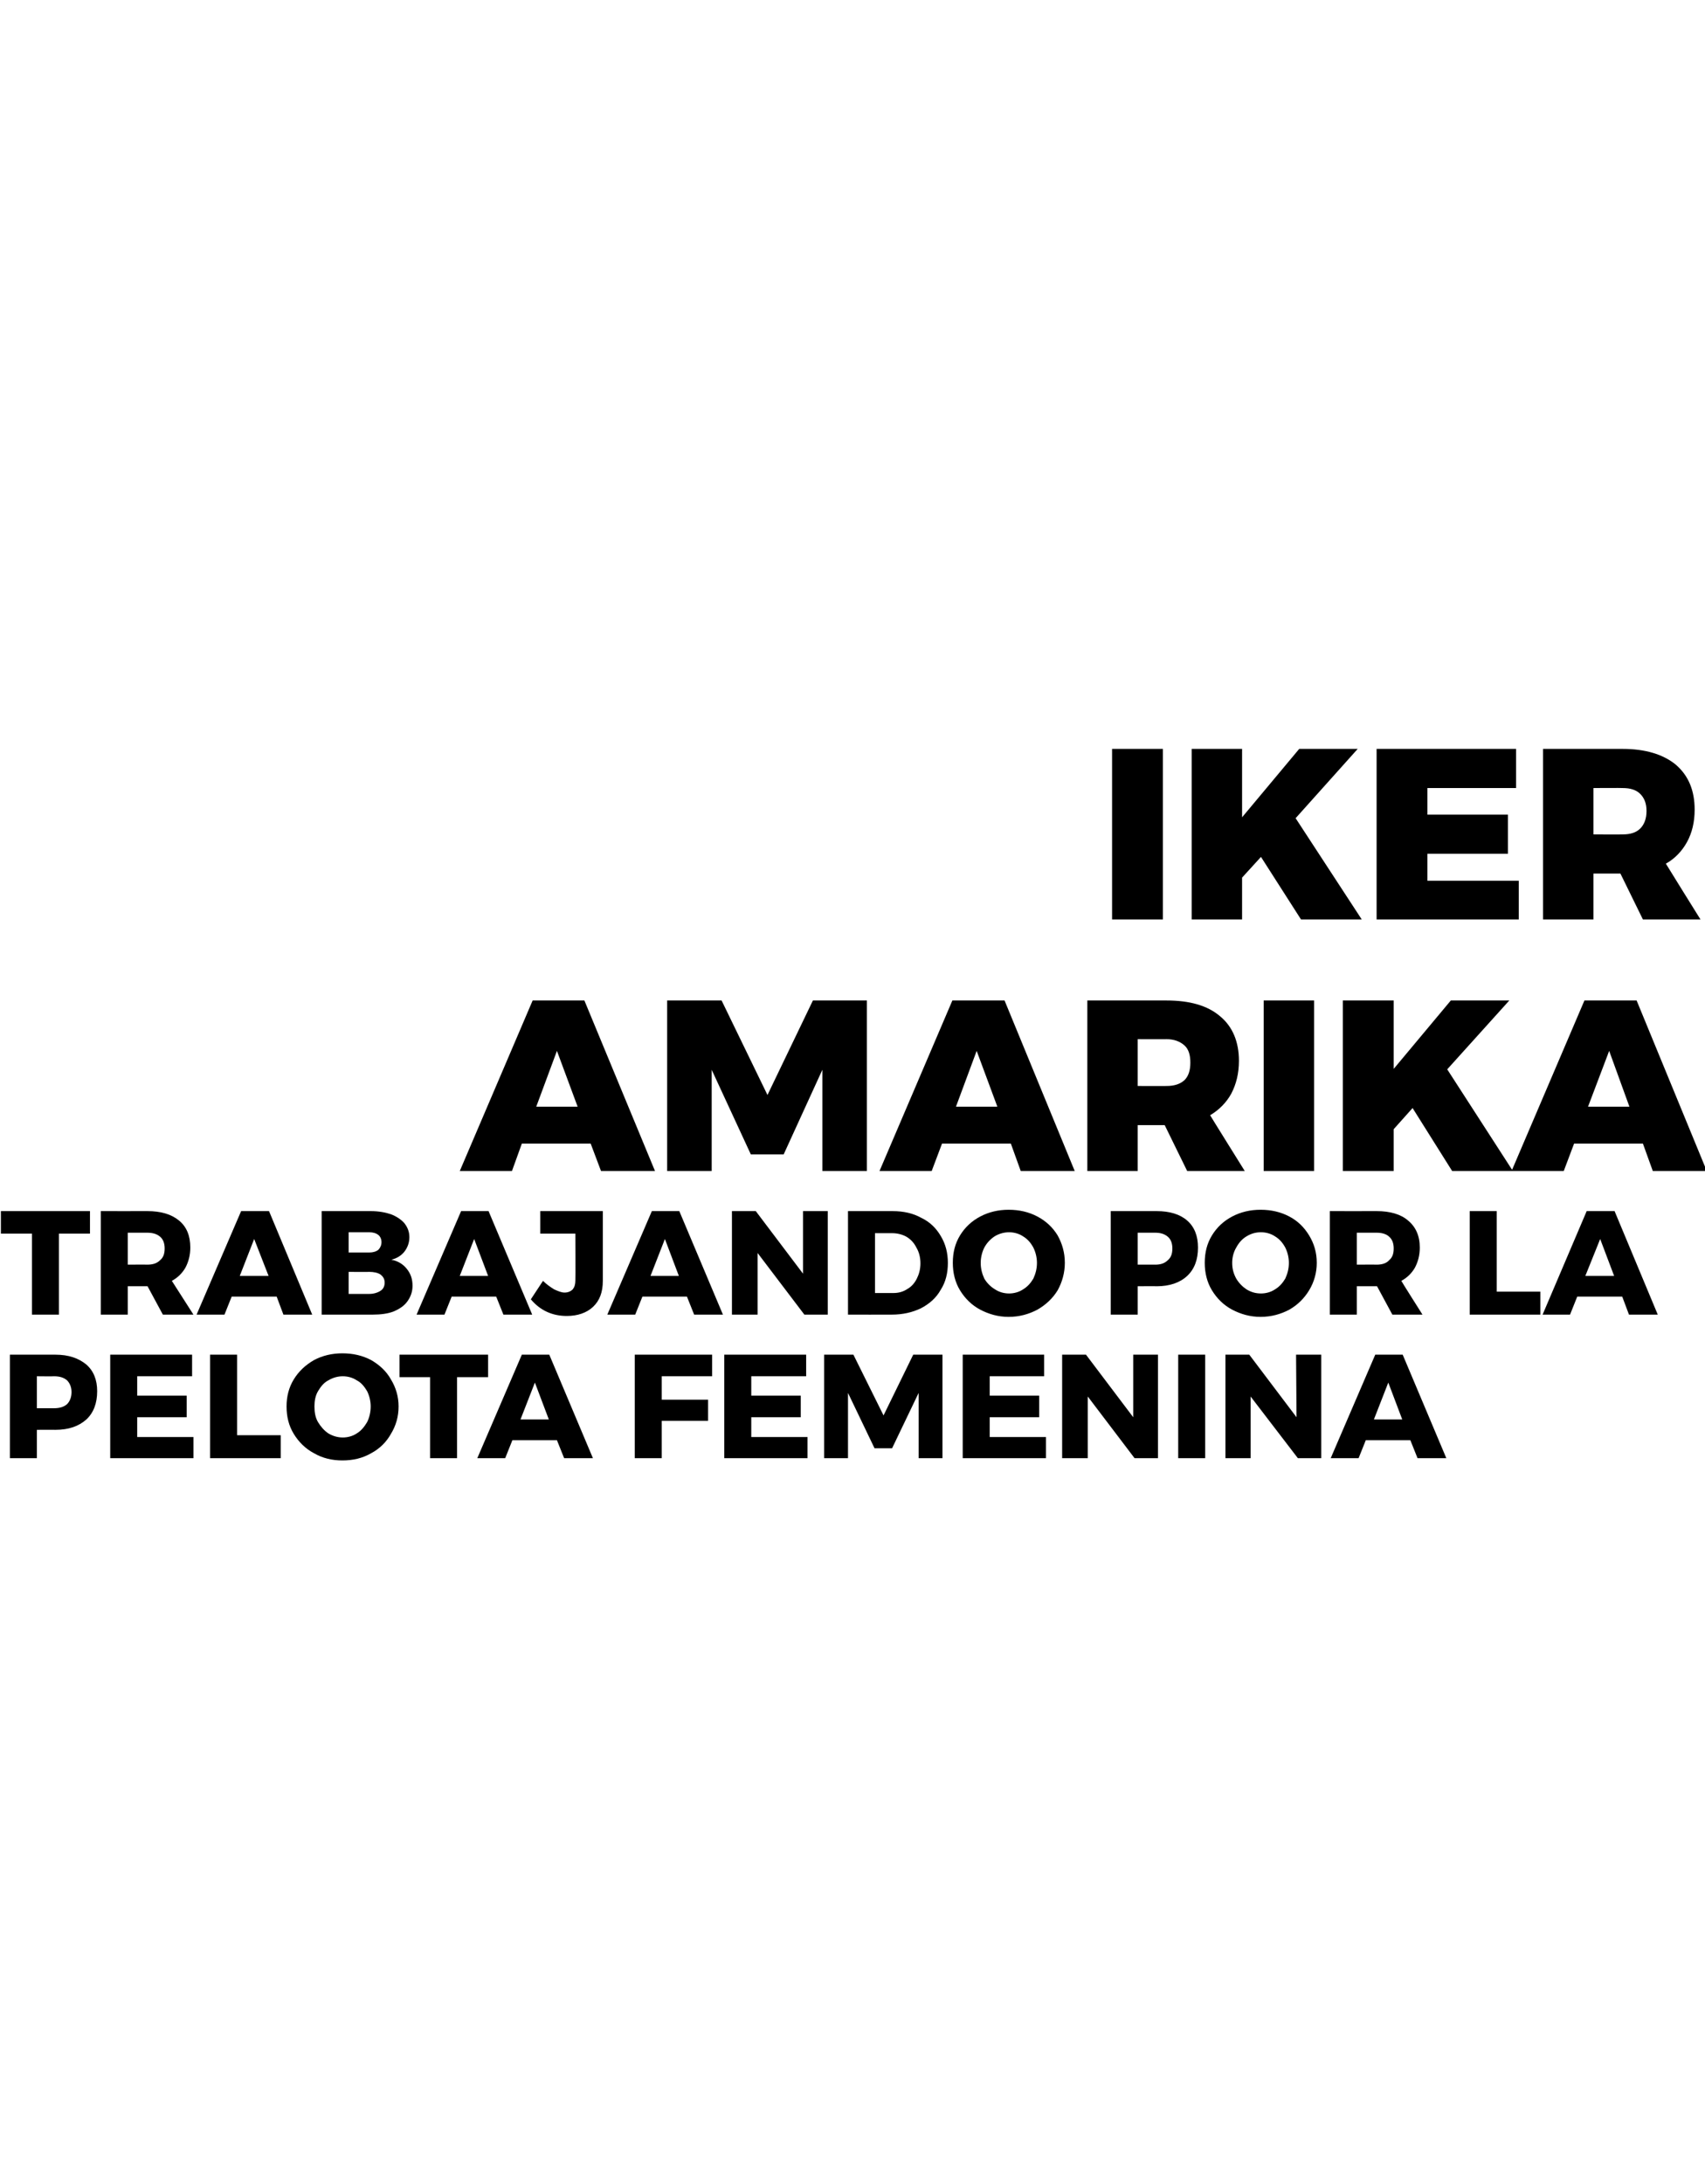
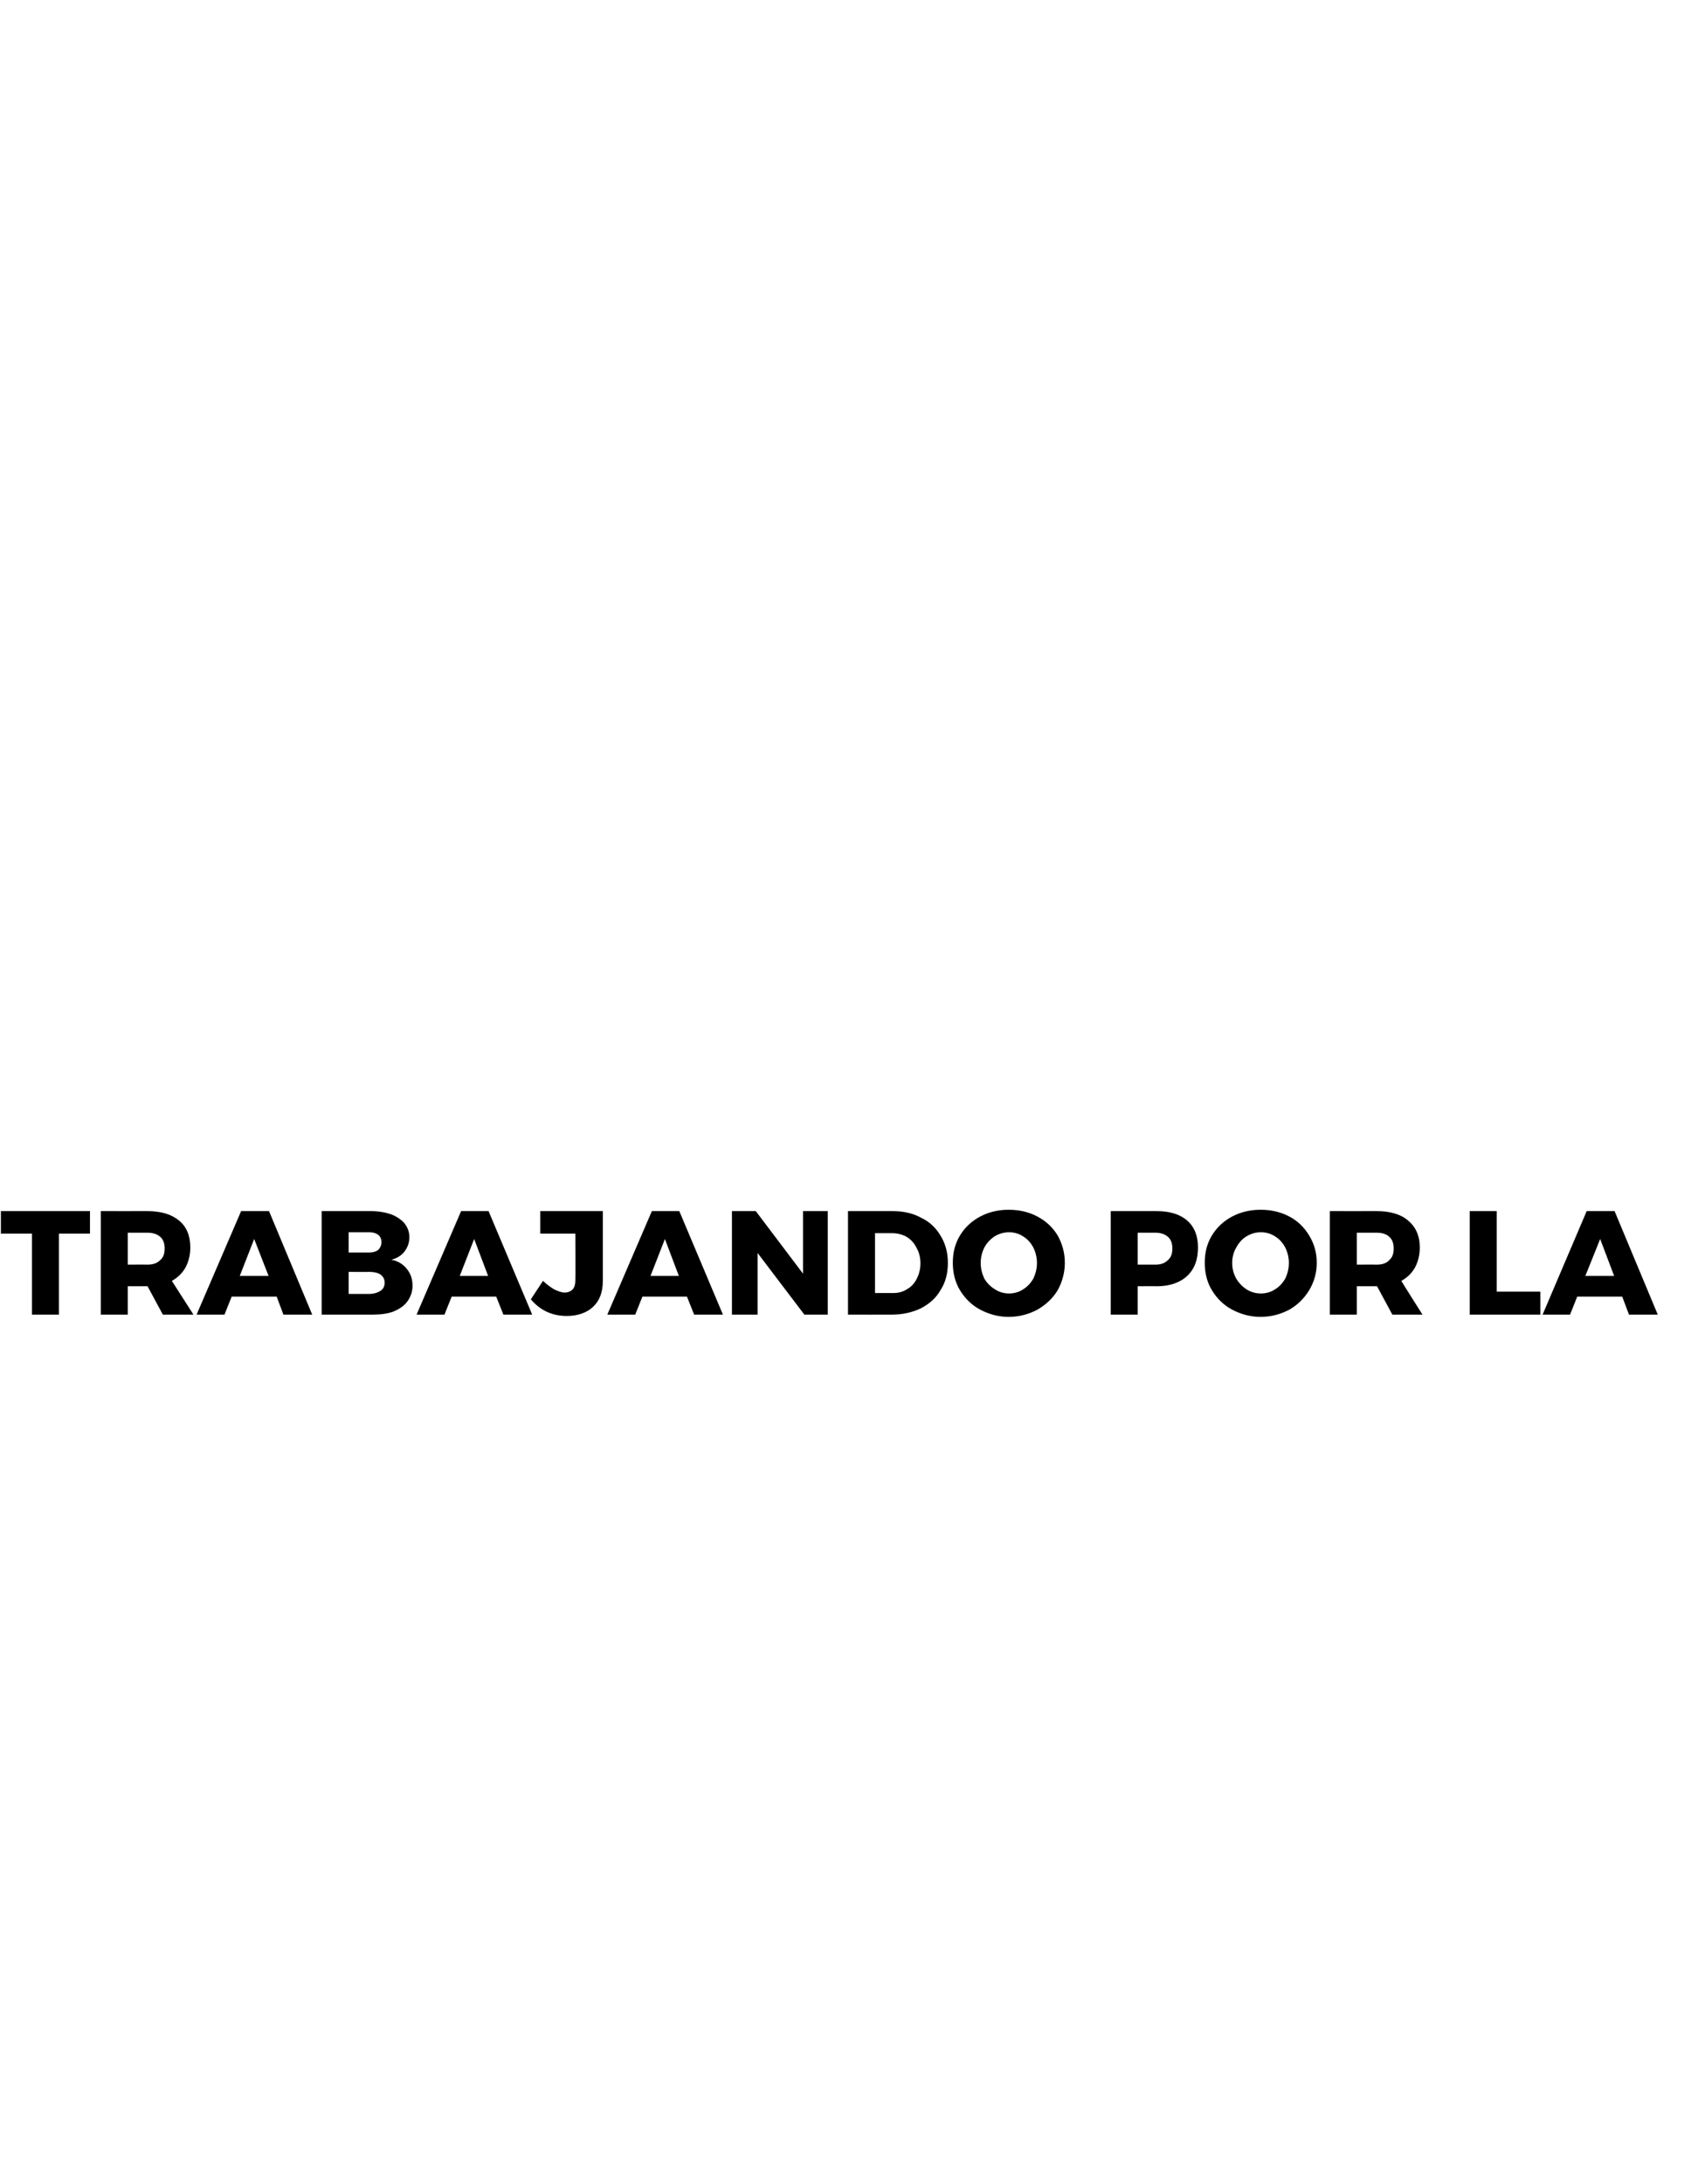
<svg xmlns="http://www.w3.org/2000/svg" version="1.1" width="379px" height="485.3px" viewBox="0 -1 379 485.3" style="top:-1px">
  <desc>IKER AMARIKA TRABAJANDO POR LA PELOTA FEMENINA</desc>
  <defs />
  <g id="Polygon77923">
-     <path d="m12.3 300c3 0 5.2.8 6.9 2.2c1.6 1.4 2.4 3.4 2.4 5.9c0 2.7-.8 4.8-2.4 6.3c-1.7 1.5-3.9 2.3-6.9 2.3c.04-.02-4.1 0-4.1 0l0 6.3l-6 0l0-23l10.1 0c0 0 .04.05 0 0zm-.3 11.9c1.3 0 2.2-.3 2.9-.9c.6-.6 1-1.5 1-2.7c0-1.1-.4-2-1-2.6c-.7-.6-1.6-.9-2.9-.9c.04.04-3.8 0-3.8 0l0 7.1l3.8 0c0 0 .04-.01 0 0zm12.5-11.9l18.2 0l0 4.8l-12.2 0l0 4.3l11 0l0 4.8l-11 0l0 4.4l12.5 0l0 4.7l-18.5 0l0-23zm22.2 0l6 0l0 17.9l9.7 0l0 5.1l-15.7 0l0-23zm29.4-.3c2.4 0 4.5.5 6.4 1.5c1.9 1.1 3.4 2.5 4.4 4.3c1.1 1.8 1.7 3.8 1.7 6c0 2.3-.6 4.3-1.7 6.1c-1 1.8-2.5 3.3-4.4 4.3c-1.9 1.1-4 1.6-6.4 1.6c-2.3 0-4.4-.5-6.3-1.6c-1.9-1-3.4-2.5-4.5-4.3c-1.1-1.8-1.6-3.8-1.6-6.1c0-2.2.5-4.2 1.6-6c1.1-1.8 2.6-3.2 4.5-4.3c1.9-1 4-1.5 6.3-1.5c0 0 0 0 0 0zm.1 5.1c-1.1 0-2.2.3-3.2.9c-1 .5-1.7 1.4-2.3 2.4c-.6 1-.8 2.2-.8 3.4c0 1.3.2 2.5.8 3.5c.6 1 1.4 1.9 2.3 2.5c1 .6 2.1.9 3.2.9c1.1 0 2.2-.3 3.1-.9c1-.6 1.7-1.5 2.3-2.5c.5-1 .8-2.2.8-3.5c0-1.2-.3-2.4-.8-3.4c-.6-1-1.3-1.9-2.3-2.4c-.9-.6-2-.9-3.1-.9c0 0 0 0 0 0zm12.6-4.8l19.7 0l0 5l-6.9 0l0 18l-6 0l0-18l-6.8 0l0-5zm36.6 23l-1.6-4l-9.9 0l-1.6 4l-6.2 0l9.9-23l6.1 0l9.7 23l-6.4 0zm-9.7-8.6l6.3 0l-3.1-8.2l-3.2 8.2zm25.4-14.4l17.2 0l0 4.8l-11.2 0l0 5.2l10.3 0l0 4.7l-10.3 0l0 8.3l-6 0l0-23zm19.9 0l18.2 0l0 4.8l-12.2 0l0 4.3l11 0l0 4.8l-11 0l0 4.4l12.5 0l0 4.7l-18.5 0l0-23zm22.2 0l6.5 0l6.7 13.5l6.6-13.5l6.5 0l0 23l-5.3 0l0-14.5l-5.9 12.3l-3.9 0l-5.9-12.3l0 14.5l-5.3 0l0-23zm30.8 0l18.1 0l0 4.8l-12.1 0l0 4.3l11 0l0 4.8l-11 0l0 4.4l12.5 0l0 4.7l-18.5 0l0-23zm37.9 0l5.5 0l0 23l-5.2 0l-10.4-13.7l0 13.7l-5.7 0l0-23l5.3 0l10.5 13.9l0-13.9zm10 0l6 0l0 23l-6 0l0-23zm26.2 0l5.6 0l0 23l-5.2 0l-10.5-13.7l0 13.7l-5.6 0l0-23l5.3 0l10.5 13.9l-.1-13.9zm27 23l-1.6-4l-9.9 0l-1.6 4l-6.2 0l9.9-23l6.1 0l9.7 23l-6.4 0zm-9.7-8.6l6.3 0l-3.1-8.2l-3.2 8.2z" stroke="none" fill="#000" />
-   </g>
+     </g>
  <g id="Polygon77922">
    <path d="m.2 268.1l19.8 0l0 5l-6.9 0l0 18l-6 0l0-18l-6.9 0l0-5zm36 23l-3.4-6.3l-.1 0l-4.3 0l0 6.3l-6 0l0-23c0 0 10.31.02 10.3 0c3.1 0 5.4.7 7.1 2.1c1.7 1.4 2.5 3.4 2.5 6c0 1.7-.4 3.2-1.1 4.5c-.7 1.2-1.7 2.2-3 2.9c-.01.01 4.8 7.5 4.8 7.5l-6.8 0zm-7.8-11.1c0 0 4.35-.03 4.3 0c1.3 0 2.2-.3 2.9-1c.7-.6 1-1.4 1-2.6c0-1.1-.3-2-1-2.6c-.7-.6-1.6-.9-2.9-.9c.05.01-4.3 0-4.3 0l0 7.1zm34.6 11.1l-1.5-4l-10 0l-1.6 4l-6.2 0l9.9-23l6.2 0l9.6 23l-6.4 0zm-9.7-8.6l6.4 0l-3.2-8.2l-3.2 8.2zm29.1-14.4c1.8 0 3.3.3 4.5.7c1.3.5 2.3 1.2 3 2c.7.9 1.1 1.9 1.1 3.1c0 1.2-.4 2.3-1.1 3.2c-.7.9-1.7 1.5-2.9 1.8c1.5.3 2.6 1 3.4 2c.9 1.1 1.3 2.3 1.3 3.8c0 1.3-.4 2.4-1.1 3.4c-.7 1-1.7 1.7-3.1 2.3c-1.3.5-2.9.7-4.6.7c-.05.02-11.4 0-11.4 0l0-23l10.9 0c0 0 .02.02 0 0zm-.3 9.2c.8 0 1.5-.2 2-.6c.4-.4.7-1 .7-1.7c0-.7-.3-1.3-.7-1.6c-.5-.4-1.2-.6-2-.6c0 .01-4.6 0-4.6 0l0 4.5l4.6 0c0 0 0-.02 0 0zm0 9.2c1 0 1.9-.3 2.5-.7c.6-.4.9-1 .9-1.8c0-.8-.3-1.3-.9-1.8c-.6-.4-1.5-.6-2.5-.6c0 .04-4.6 0-4.6 0l0 4.9l4.6 0c0 0 0-.04 0 0zm29.8 4.6l-1.6-4l-9.9 0l-1.6 4l-6.2 0l9.9-23l6.1 0l9.7 23l-6.4 0zm-9.7-8.6l6.3 0l-3.1-8.2l-3.2 8.2zm31.8 1.1c0 2.5-.7 4.4-2.2 5.8c-1.4 1.3-3.4 2-5.8 2c-3.2 0-5.9-1.2-8-3.7c0 0 2.7-4.1 2.7-4.1c.8.8 1.7 1.4 2.5 1.9c.9.4 1.6.7 2.3.7c.8 0 1.4-.3 1.8-.7c.4-.5.6-1.1.6-2c.04.01 0-10.4 0-10.4l-7.8 0l0-5l13.9 0l0 15.5c0 0-.03.04 0 0zm20.3 7.5l-1.6-4l-9.9 0l-1.6 4l-6.2 0l9.9-23l6.1 0l9.7 23l-6.4 0zm-9.7-8.6l6.3 0l-3.1-8.2l-3.2 8.2zm33.9-14.4l5.5 0l0 23l-5.2 0l-10.4-13.7l0 13.7l-5.7 0l0-23l5.3 0l10.5 13.9l0-13.9zm19.9 0c2.5 0 4.6.5 6.4 1.5c1.9.9 3.3 2.3 4.3 4c1.1 1.8 1.6 3.8 1.6 6c0 2.3-.5 4.3-1.6 6c-1 1.8-2.5 3.1-4.4 4.1c-1.9.9-4 1.4-6.5 1.4c.02.02-9.7 0-9.7 0l0-23l9.9 0c0 0 .05.02 0 0zm.2 18.2c1.2 0 2.2-.3 3.1-.9c.9-.5 1.6-1.3 2.1-2.3c.5-1 .8-2.1.8-3.4c0-1.3-.3-2.5-.9-3.5c-.5-1-1.2-1.8-2.2-2.4c-.9-.5-2-.8-3.2-.8c.02.01-3.8 0-3.8 0l0 13.3l4.1 0c0 0 .01-.03 0 0zm25.6-18.5c2.4 0 4.5.5 6.4 1.5c1.9 1 3.4 2.4 4.5 4.2c1 1.8 1.6 3.8 1.6 6.1c0 2.2-.6 4.3-1.6 6.1c-1.1 1.8-2.6 3.2-4.5 4.3c-1.9 1-4 1.6-6.4 1.6c-2.3 0-4.4-.6-6.3-1.6c-1.9-1-3.4-2.5-4.5-4.3c-1.1-1.8-1.6-3.9-1.6-6.1c0-2.3.5-4.3 1.6-6.1c1.1-1.8 2.6-3.2 4.5-4.2c1.9-1 4-1.5 6.3-1.5c0 0 0 0 0 0zm.1 5c-1.1 0-2.2.3-3.2.9c-.9.6-1.7 1.4-2.3 2.5c-.5 1-.8 2.2-.8 3.4c0 1.3.3 2.4.8 3.5c.6 1 1.4 1.8 2.4 2.4c.9.6 2 .9 3.1.9c1.1 0 2.2-.3 3.1-.9c1-.6 1.7-1.4 2.3-2.4c.5-1.1.8-2.2.8-3.5c0-1.2-.3-2.4-.8-3.4c-.6-1.1-1.3-1.9-2.3-2.5c-.9-.6-2-.9-3.1-.9c0 0 0 0 0 0zm32.8-4.7c2.9 0 5.2.7 6.8 2.1c1.6 1.4 2.4 3.4 2.4 6c0 2.7-.8 4.8-2.4 6.3c-1.6 1.5-3.9 2.3-6.8 2.3c-.05-.04-4.2 0-4.2 0l0 6.3l-6 0l0-23l10.2 0c0 0-.05.02 0 0zm-.3 11.9c1.2 0 2.1-.3 2.8-1c.7-.6 1-1.4 1-2.6c0-1.1-.3-2-1-2.6c-.7-.6-1.6-.9-2.8-.9c-.04.01-3.9 0-3.9 0l0 7.1l3.9 0c0 0-.04-.03 0 0zm23.4-12.2c2.4 0 4.5.5 6.4 1.5c1.9 1 3.3 2.4 4.4 4.2c1.1 1.8 1.7 3.8 1.7 6.1c0 2.2-.6 4.3-1.7 6.1c-1.1 1.8-2.5 3.2-4.4 4.3c-1.9 1-4 1.6-6.4 1.6c-2.3 0-4.4-.6-6.3-1.6c-1.9-1-3.4-2.5-4.5-4.3c-1.1-1.8-1.6-3.9-1.6-6.1c0-2.3.5-4.3 1.6-6.1c1.1-1.8 2.6-3.2 4.5-4.2c1.9-1 4-1.5 6.3-1.5c0 0 0 0 0 0zm.1 5c-1.2 0-2.2.3-3.2.9c-1 .6-1.7 1.4-2.3 2.5c-.6 1-.9 2.2-.9 3.4c0 1.3.3 2.4.9 3.5c.6 1 1.4 1.8 2.3 2.4c1 .6 2 .9 3.2.9c1.1 0 2.2-.3 3.1-.9c1-.6 1.7-1.4 2.3-2.4c.5-1.1.8-2.2.8-3.5c0-1.2-.3-2.4-.8-3.4c-.6-1.1-1.3-1.9-2.3-2.5c-.9-.6-2-.9-3.1-.9c0 0 0 0 0 0zm29.2 18.3l-3.4-6.3l-.1 0l-4.4 0l0 6.3l-6 0l0-23c0 0 10.37.02 10.4 0c3 0 5.4.7 7 2.1c1.7 1.4 2.6 3.4 2.6 6c0 1.7-.4 3.2-1.1 4.5c-.7 1.2-1.7 2.2-3 2.9c-.05.01 4.7 7.5 4.7 7.5l-6.7 0zm-7.9-11.1c0 0 4.41-.03 4.4 0c1.2 0 2.2-.3 2.8-1c.7-.6 1-1.4 1-2.6c0-1.1-.3-2-1-2.6c-.6-.6-1.6-.9-2.8-.9c.01.01-4.4 0-4.4 0l0 7.1zm25.1-11.9l6 0l0 17.9l9.7 0l0 5.1l-15.7 0l0-23zm35.4 23l-1.5-4l-10 0l-1.6 4l-6.1 0l9.8-23l6.2 0l9.6 23l-6.4 0zm-9.7-8.6l6.4 0l-3.1-8.2l-3.3 8.2z" stroke="none" fill="#000" />
  </g>
  <g id="Polygon77921">
-     <path d="m133.6 259.2l-2.3-6.1l-15.3 0l-2.2 6.1l-11.6 0l16.2-37.9l11.5 0l15.7 37.9l-12 0zm-14.4-14.3l9.2 0l-4.6-12.4l-4.6 12.4zm29.1-23.6l12.1 0l10.2 21l10.1-21l12 0l0 37.9l-9.9 0l0-22.5l-8.6 18.8l-7.3 0l-8.7-18.8l0 22.5l-9.9 0l0-37.9zm78.6 37.9l-2.2-6.1l-15.3 0l-2.3 6.1l-11.6 0l16.2-37.9l11.6 0l15.6 37.9l-12 0zm-14.4-14.3l9.2 0l-4.6-12.4l-4.6 12.4zm51.4 14.3l-5-10.2l-6 0l0 10.2l-11.2 0l0-37.9c0 0 17.64-.02 17.6 0c5.1 0 9.1 1.1 11.9 3.5c2.8 2.3 4.2 5.7 4.2 9.9c0 2.8-.6 5.2-1.7 7.3c-1.1 2-2.7 3.6-4.7 4.8c-.03.01 7.7 12.4 7.7 12.4l-12.8 0zm-11-18.9c0 0 6.44.02 6.4 0c1.7 0 3-.4 4-1.3c.9-.9 1.3-2.2 1.3-3.9c0-1.7-.4-3-1.3-3.8c-1-.9-2.3-1.4-4-1.4c.04.03-6.4 0-6.4 0l0 10.4zm28-19l11.2 0l0 37.9l-11.2 0l0-37.9zm55.4 37.9l-13.5 0l-8.8-14l-4.2 4.7l0 9.3l-11.3 0l0-37.9l11.3 0l0 15.2l12.7-15.2l13 0l-13.8 15.3l14.6 22.6zm31.1 0l-2.2-6.1l-15.3 0l-2.3 6.1l-11.6 0l16.2-37.9l11.6 0l15.6 37.9l-12 0zm-14.4-14.3l9.2 0l-4.5-12.4l-4.7 12.4z" stroke="none" fill="#000" />
-   </g>
+     </g>
  <g id="Polygon77920">
-     <path d="m247.2 165.4l11.3 0l0 37.9l-11.3 0l0-37.9zm55.5 37.9l-13.5 0l-8.9-13.9l-4.2 4.6l0 9.3l-11.2 0l0-37.9l11.2 0l0 15.2l12.7-15.2l13 0l-13.8 15.4l14.7 22.5zm3.3-37.9l31 0l0 8.7l-19.7 0l0 5.9l17.9 0l0 8.7l-17.9 0l0 6l20.3 0l0 8.6l-31.6 0l0-37.9zm59.2 37.9l-5-10.2l-6 0l0 10.2l-11.2 0l0-37.9c0 0 17.66.01 17.7 0c5 0 9 1.2 11.8 3.5c2.8 2.4 4.2 5.7 4.2 10c0 2.8-.6 5.2-1.7 7.2c-1.1 2-2.7 3.7-4.7 4.8c-.01.04 7.7 12.4 7.7 12.4l-12.8 0zm-11-18.9c0 0 6.46.05 6.5 0c1.7 0 3-.4 3.9-1.3c.9-.9 1.4-2.2 1.4-3.9c0-1.7-.5-2.9-1.4-3.8c-.9-.9-2.2-1.3-3.9-1.3c-.04-.04-6.5 0-6.5 0l0 10.3z" stroke="none" fill="#000" />
-   </g>
+     </g>
</svg>